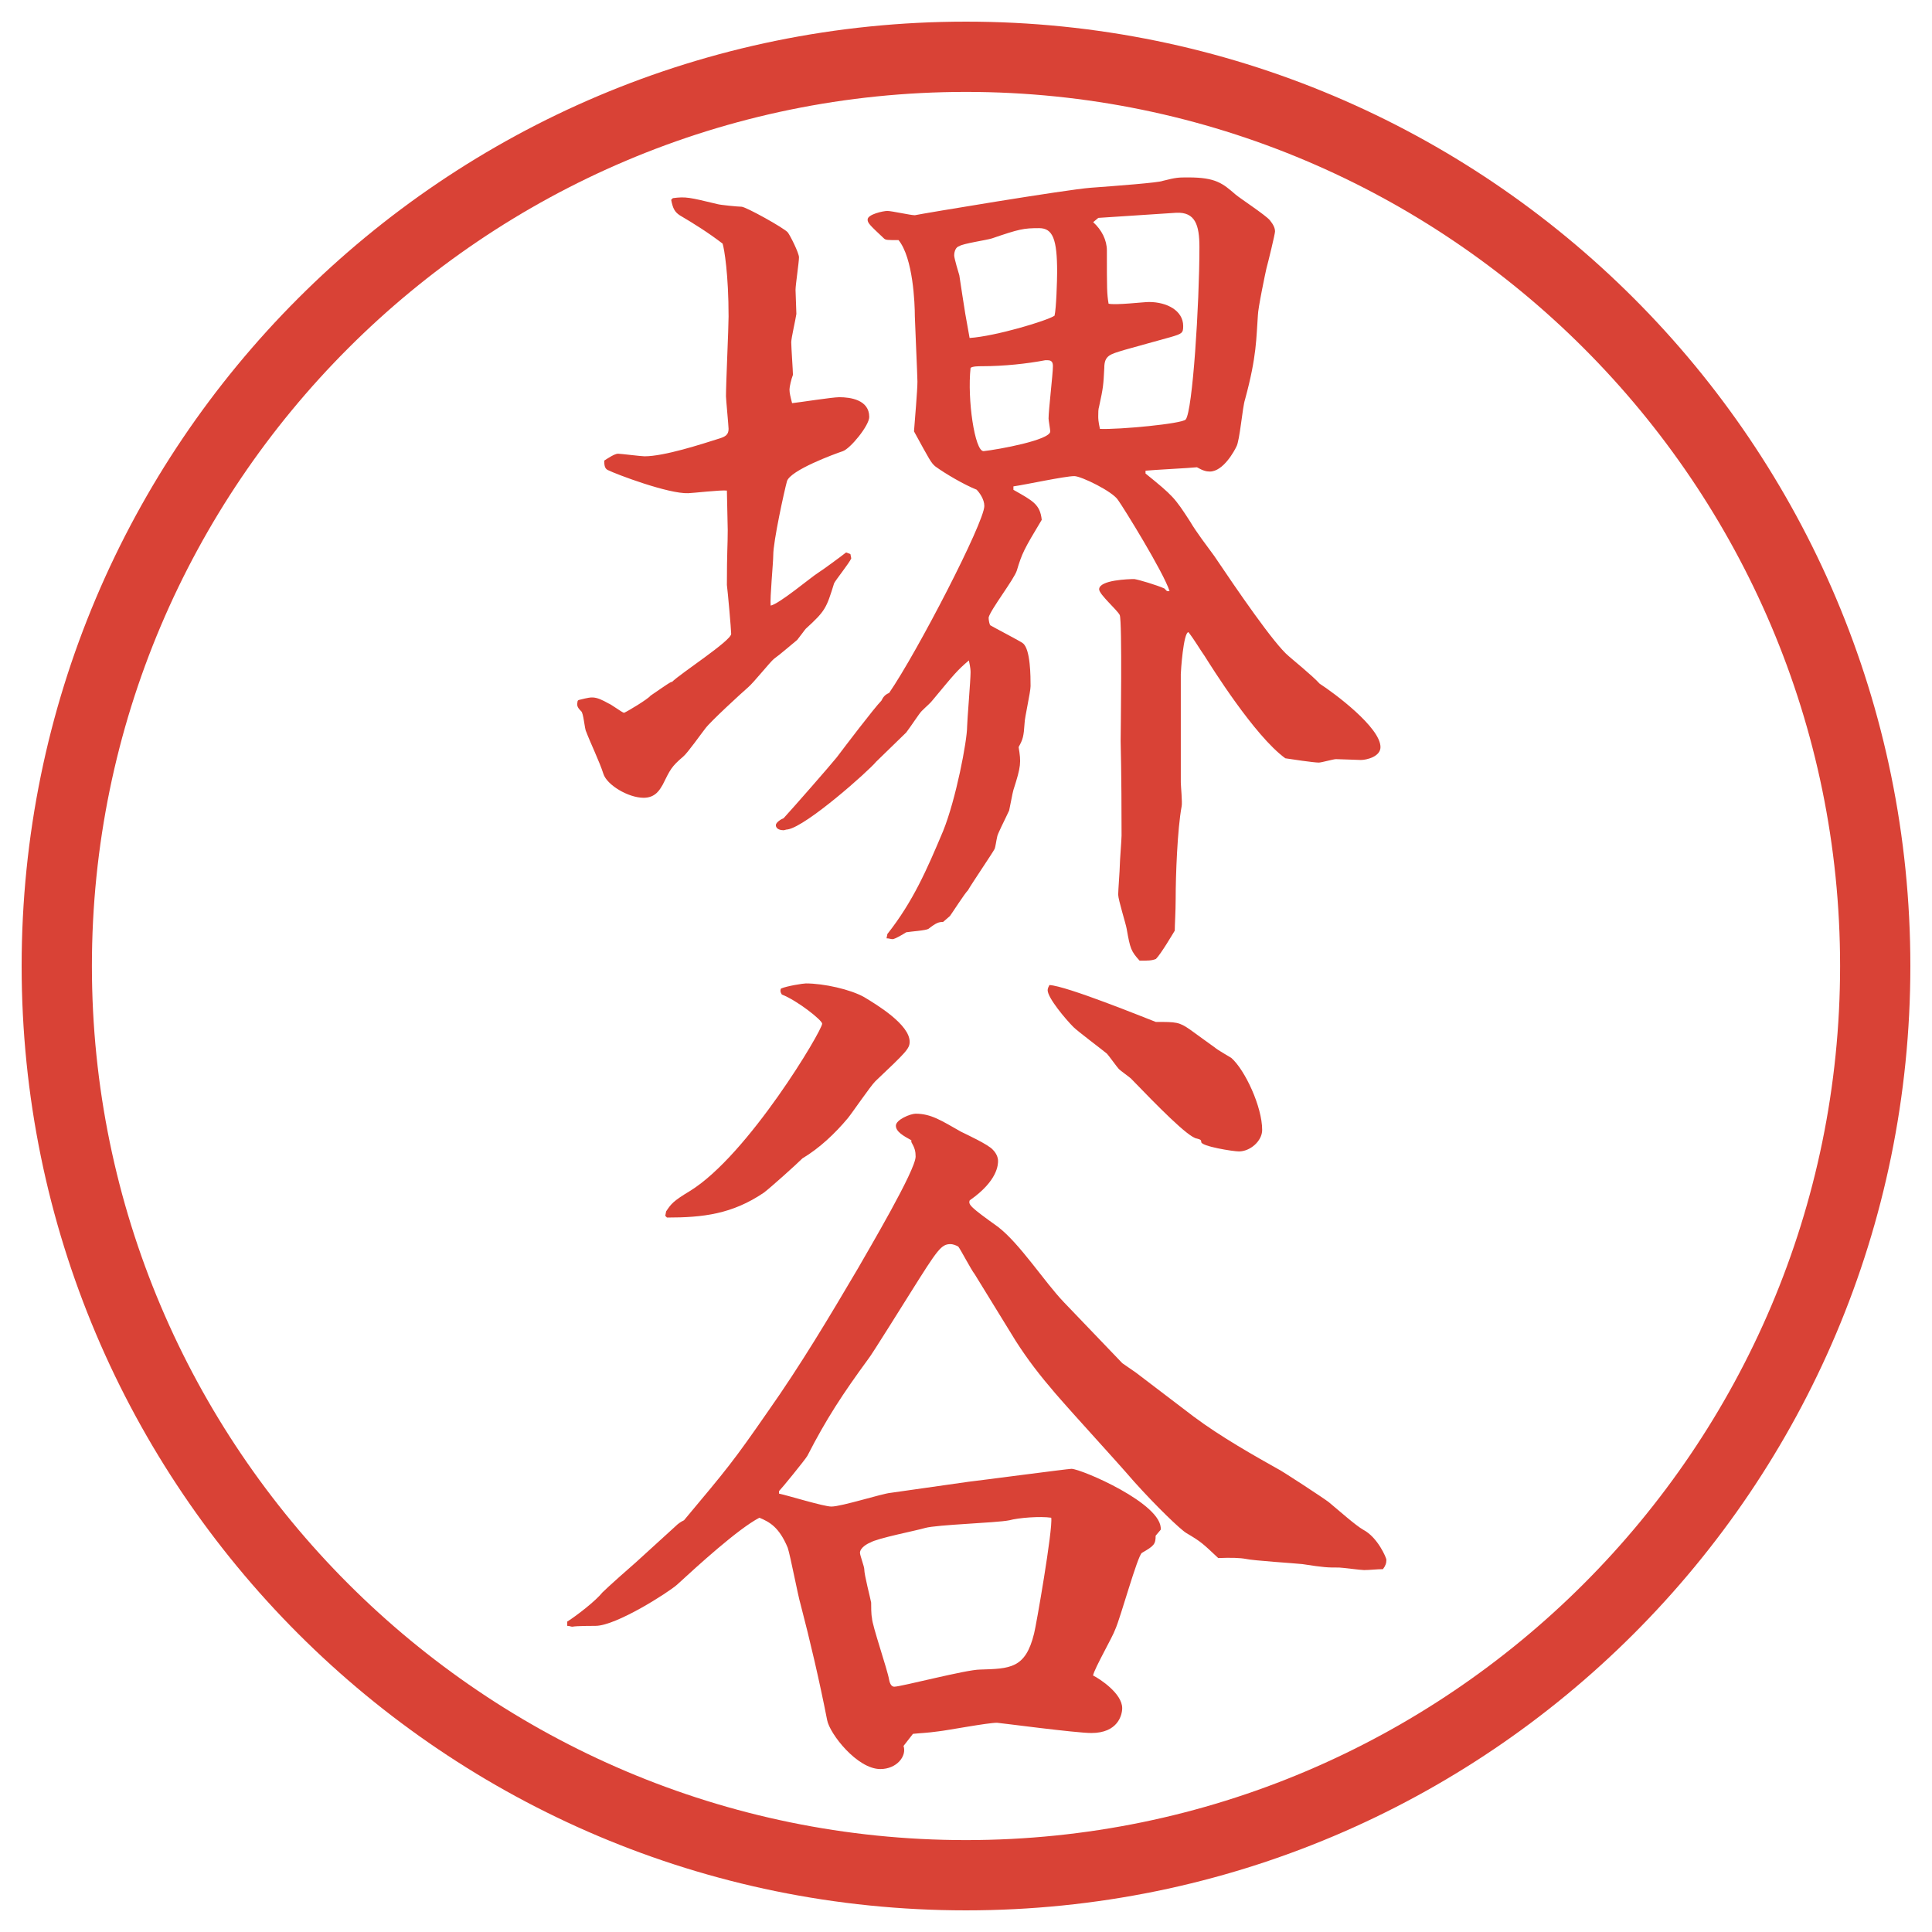
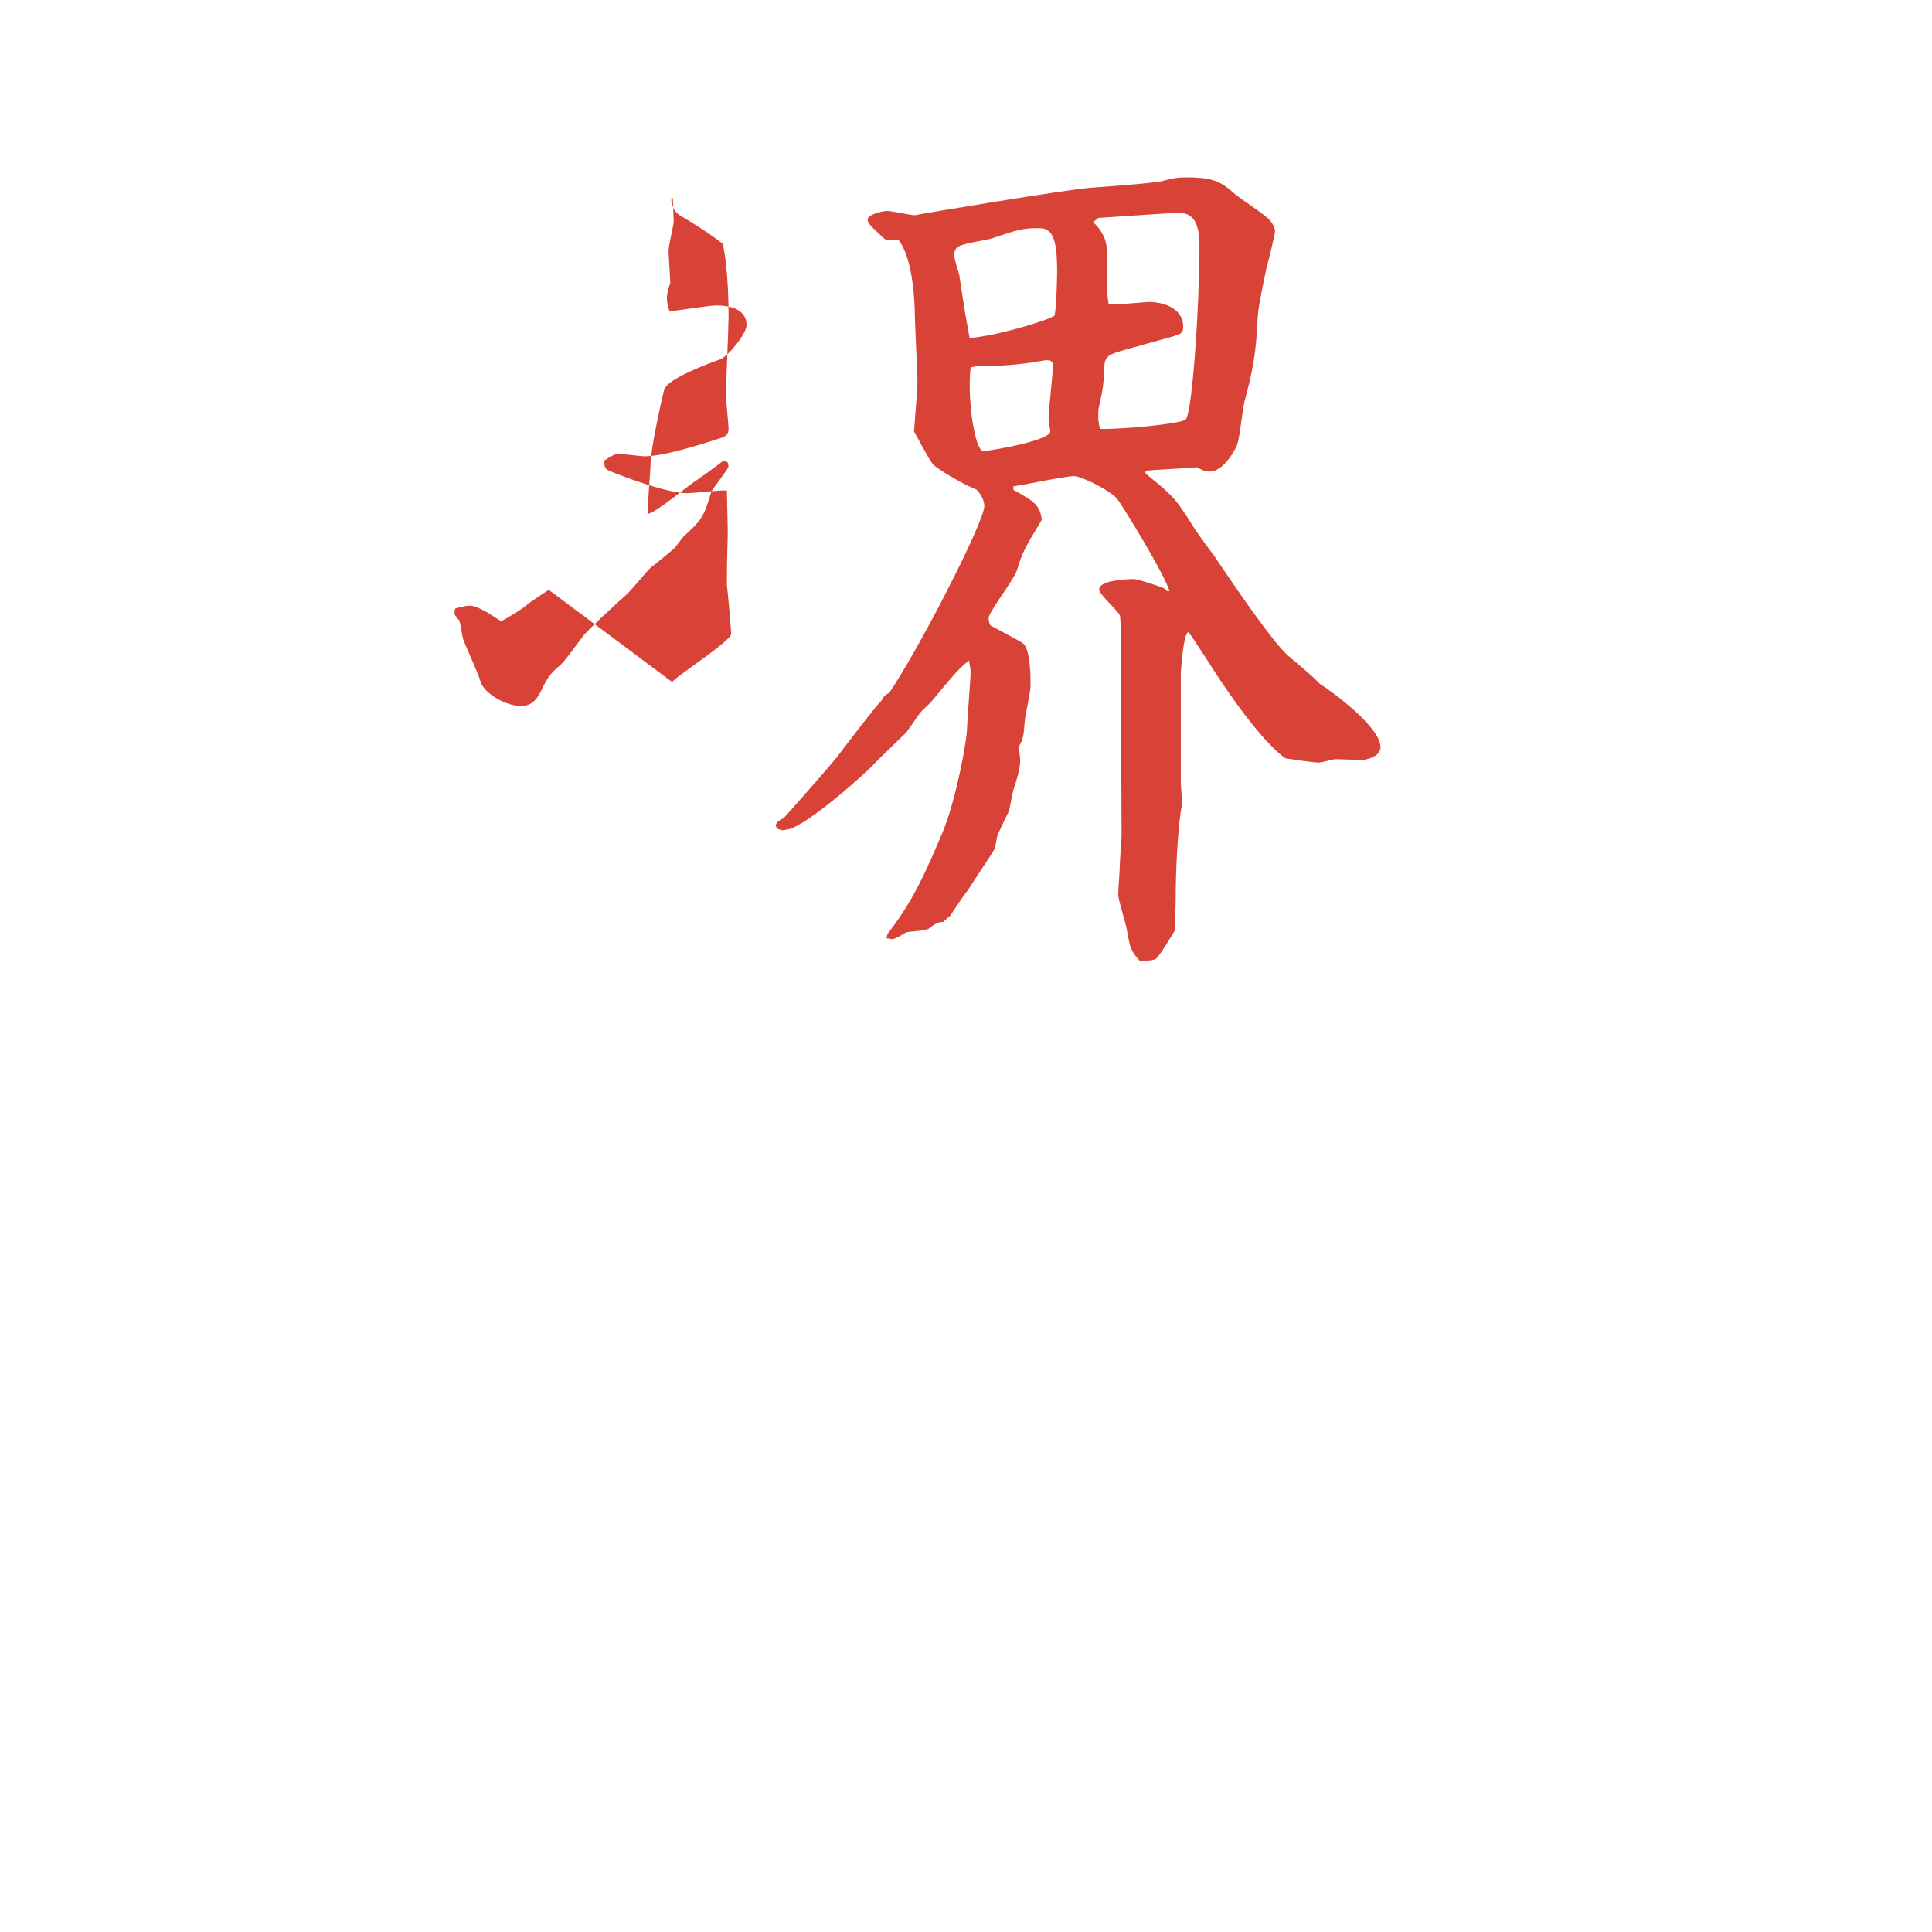
<svg xmlns="http://www.w3.org/2000/svg" id="_レイヤー_1" data-name="レイヤー_1" version="1.1" viewBox="0 0 27.496 27.496">
  <g id="_楕円形_1" data-name="楕円形_1">
-     <path d="M13.748,1.308c6.859,0,12.44,5.581,12.44,12.44s-5.581,12.44-12.44,12.44S1.308,20.607,1.308,13.748,6.889,1.308,13.748,1.308M13.748.308C6.325.308.308,6.325.308,13.748s6.017,13.44,13.44,13.44,13.44-6.017,13.44-13.44S21.171.308,13.748.308h0Z" fill="#d94236" />
-   </g>
+     </g>
  <g>
-     <path d="M9.564,9.705c.122-.122.842-.586.842-.684,0-.061-.049-.61-.061-.696,0-.476.012-.562.012-.781l-.012-.562c-.073-.012-.5.037-.549.037-.281.012-1.025-.269-1.147-.33-.049-.024-.049-.085-.049-.134.037-.024.146-.098.195-.098.037,0,.33.037.378.037.281,0,.806-.171,1.074-.256.073-.024.122-.049.122-.134,0-.037-.037-.427-.037-.464,0-.183.037-.977.037-1.135,0-.598-.061-.964-.085-1.038-.208-.159-.403-.281-.61-.403-.073-.049-.098-.098-.122-.22l.024-.024c.183-.024.232-.012.635.085.037.012.293.037.342.037.061,0,.61.305.659.366.037.049.159.293.159.354,0,.073-.049.391-.049.464l.012.342c-.012.085-.073.342-.073.403,0,.073.024.403.024.464-.024.061-.049.171-.049.208,0,.049.012.098.037.195.11-.012.574-.085.671-.085.159,0,.427.037.427.281,0,.122-.269.452-.378.488s-.745.269-.793.427c-.037.134-.195.854-.195,1.05,0,.11-.049.61-.037.72.122-.024.574-.403.671-.464.061-.037.342-.244.403-.293l.061.024.012.061c-.024.061-.22.305-.244.354-.11.354-.122.391-.403.647-.012.012-.073.098-.122.159-.061.049-.244.208-.33.269-.049.037-.293.342-.366.403-.098.085-.537.488-.61.586-.049.061-.256.354-.317.403-.171.146-.183.183-.293.403-.037.061-.098.183-.269.183-.22,0-.525-.183-.574-.342s-.195-.464-.244-.598c-.024-.037-.037-.269-.073-.293-.061-.061-.061-.085-.049-.146l.012-.012c.146-.037.171-.037.195-.037.073,0,.146.037.232.085.037.012.183.122.22.134.037-.012.342-.195.378-.244.037-.024.244-.171.293-.195h.012ZM16.303,6.739c.391.317.414.342.635.684.085.146.244.354.342.488.329.488.854,1.257,1.062,1.428.024.024.342.281.439.391.208.134.866.623.866.903,0,.134-.195.183-.28.183-.024,0-.306-.012-.354-.012-.036,0-.207.049-.244.049-.072,0-.402-.049-.476-.061-.439-.317-1.062-1.318-1.147-1.453-.061-.085-.146-.232-.232-.342-.072,0-.109.562-.109.598v1.538c0,.049.024.293.012.342-.061.33-.085.989-.085,1.318,0,.171-.013.378-.013.452-.023.037-.195.33-.268.403-.062.024-.11.024-.232.024-.122-.134-.135-.171-.184-.452-.012-.073-.121-.415-.121-.488,0-.061.023-.354.023-.415s.025-.366.025-.427c0-.94-.013-1.27-.013-1.343s.024-1.709-.013-1.794c-.036-.073-.293-.293-.293-.366,0-.134.428-.146.501-.146.073.012.317.085.427.134l.037.037h.037c-.086-.269-.66-1.196-.732-1.294-.074-.122-.525-.342-.623-.342-.135,0-.695.122-.867.146v.049c.281.159.379.208.403.427-.257.427-.28.476-.354.72-.036.122-.378.562-.402.671,0,.037.012.098.024.11.037.024.439.232.464.256.109.085.109.476.109.61,0,.085-.085.452-.085.525-.013.195-.024.232-.085.342.036.22.036.269-.074.61-.012.037-.049.244-.061.293-.061.134-.171.342-.171.378-.012.049-.024.146-.037.171-.024.049-.33.5-.378.586-.049.049-.22.317-.256.366l-.098.085c-.061,0-.098.012-.208.098-.037.024-.244.037-.317.049-.037.024-.159.098-.195.098-.024,0-.049-.012-.085-.012l.012-.061c.366-.464.562-.916.793-1.465.183-.452.342-1.282.342-1.489,0-.073.049-.659.049-.769,0-.024,0-.061-.024-.171-.171.146-.208.195-.513.562-.037.049-.085.085-.159.159-.037.037-.146.208-.22.305-.037.037-.403.391-.427.415-.11.134-.989.916-1.257.964-.024,0-.049.012-.061.012-.037,0-.11-.012-.11-.073,0-.037.073-.085.11-.098.146-.159.659-.745.757-.867.11-.146.537-.708.635-.806.024-.049.049-.085.11-.11.403-.586,1.355-2.429,1.355-2.661,0-.098-.073-.195-.11-.232-.183-.073-.452-.232-.586-.33-.061-.049-.085-.098-.305-.5.012-.159.049-.586.049-.708,0-.073-.037-.879-.037-.928,0-.183-.024-.83-.232-1.086-.159,0-.183,0-.208-.024-.208-.195-.232-.22-.232-.269,0-.073.22-.122.281-.122s.33.061.391.061c.11-.024,2.161-.366,2.503-.391s.977-.073,1.025-.098c.195-.049.219-.049.365-.049.391,0,.488.085.672.244.073.061.428.293.488.366.049.061.073.11.073.159,0,.037-.098.439-.122.525-.012.049-.122.574-.122.671-.024.317-.013.574-.183,1.196-.037.11-.074.586-.123.671-.023.049-.183.354-.378.354-.049,0-.098-.012-.183-.061-.11.012-.623.037-.732.049v.037ZM13.8,4.81c.366-.024,1.099-.244,1.208-.317.025-.098.037-.513.037-.623,0-.464-.061-.623-.256-.623-.221,0-.281.012-.672.146-.073.024-.415.073-.464.11-.049.012-.073.073-.073.134,0,.037.061.244.073.281.012.085.073.476.085.549l.061.342ZM13.995,6.421c.22-.024.952-.159.952-.281,0-.024-.024-.159-.024-.183,0-.122.062-.635.062-.745,0-.049-.013-.085-.074-.085h-.036c-.257.049-.586.085-.903.085-.037,0-.134,0-.159.024-.049.452.061,1.184.183,1.184ZM15.631,3.101l-.073.061c.122.11.195.256.195.403,0,.549,0,.61.024.757.098.024.5-.024.574-.024.256,0,.488.122.488.342,0,.098-.013.11-.184.159-.184.049-.477.134-.659.183-.195.061-.28.073-.28.256-.013.244-.013.269-.074.549-.012.037-.012.085-.012.134,0,.037,0,.073.024.183.269.012,1.172-.073,1.221-.134.098-.122.195-1.636.195-2.454,0-.317-.062-.5-.329-.488l-1.111.073Z" fill="#d94236" />
-     <path d="M8.075,23.077c.134-.085.403-.293.5-.415.073-.073.403-.366.476-.428l.562-.512c.037-.037.073-.062.122-.086.623-.744.696-.83,1.196-1.551.464-.658.879-1.354,1.282-2.038.146-.257.818-1.392.818-1.587,0-.073-.012-.122-.061-.207v-.025c-.11-.061-.22-.121-.22-.207s.208-.171.281-.171c.22,0,.366.098.647.257.073.036.391.183.452.256.049.049.074.109.074.158s0,.281-.403.562c-.024.061.012.098.403.378.316.244.658.781.939,1.074l.83.866.195.135.818.623c.391.293.891.573,1.195.744.037.012.672.428.732.477.146.121.379.329.488.391.208.109.33.402.33.427,0,.049-.012.085-.049.134-.086,0-.184.013-.269.013-.049,0-.317-.036-.354-.036-.17,0-.207,0-.524-.049-.122-.013-.696-.049-.806-.074q-.122-.023-.391-.012c-.22-.207-.244-.232-.451-.354-.086-.049-.439-.391-.745-.732-.306-.354-.817-.904-1.123-1.258-.22-.256-.391-.477-.562-.744l-.586-.953c-.049-.061-.195-.342-.232-.391-.037-.023-.085-.036-.11-.036-.134,0-.183.073-.574.696-.024.036-.562.902-.598.939-.366.5-.598.854-.867,1.379-.037.062-.366.465-.403.501v.036c.122.025.635.184.745.184.146,0,.72-.184.842-.195l1.111-.158c.122-.013,1.416-.184,1.464-.184.135,0,1.307.5,1.27.867l-.072.085c0,.122-.025.146-.195.244-.062.036-.306.928-.379,1.087-.037.109-.293.549-.317.658.098.049.415.257.415.465,0,.098-.061.354-.439.354-.22,0-1.318-.146-1.343-.146-.134,0-.708.109-.83.122-.171.024-.256.024-.366.036l-.134.172c.049.146-.098.329-.33.329-.33,0-.72-.501-.757-.696-.11-.561-.244-1.135-.378-1.647-.037-.122-.146-.696-.183-.806-.122-.293-.256-.366-.403-.428-.305.159-.879.684-1.172.953-.122.109-.867.586-1.16.586-.049,0-.269,0-.33.012-.024,0-.037-.012-.073-.012v-.062ZM9.479,17.242c.073-.109.098-.146.342-.293.83-.513,1.88-2.283,1.88-2.38,0-.049-.354-.33-.574-.415-.024-.037-.024-.061-.012-.085.085-.037.317-.073.354-.073.256,0,.635.085.83.195.183.11.647.391.647.635,0,.098-.049.146-.488.562-.073.073-.33.451-.391.525-.183.219-.403.427-.647.573-.085.085-.452.415-.549.488-.452.306-.867.354-1.379.354l-.024-.025.012-.061ZM14.362,21.637c-.183.037-1.025.061-1.196.109-.122.037-.684.146-.781.208-.037.013-.146.073-.146.146,0,.036.061.195.061.231,0,.086.085.403.098.477,0,.049,0,.171.012.22,0,.098.22.732.244.879.012.062.037.098.073.098.098,0,1.025-.244,1.221-.244.427-.013.647-.013.769-.513.025-.086.27-1.489.244-1.648-.158-.023-.463,0-.598.037ZM16.45,14.544c.293,0,.329,0,.488.11.049.037.305.22.354.256.024.025.195.123.232.146.195.172.439.696.439,1.025,0,.159-.172.306-.33.306-.086,0-.537-.073-.537-.134,0-.037-.024-.037-.061-.049-.123-.013-.574-.477-.94-.855-.024-.023-.146-.109-.171-.134s-.146-.195-.171-.22c-.073-.061-.415-.317-.476-.378-.11-.11-.367-.415-.367-.525,0-.024.013-.049.025-.073.244.012,1.354.464,1.514.525Z" fill="#d94236" />
+     <path d="M9.564,9.705c.122-.122.842-.586.842-.684,0-.061-.049-.61-.061-.696,0-.476.012-.562.012-.781l-.012-.562c-.073-.012-.5.037-.549.037-.281.012-1.025-.269-1.147-.33-.049-.024-.049-.085-.049-.134.037-.024.146-.098.195-.098.037,0,.33.037.378.037.281,0,.806-.171,1.074-.256.073-.024.122-.049.122-.134,0-.037-.037-.427-.037-.464,0-.183.037-.977.037-1.135,0-.598-.061-.964-.085-1.038-.208-.159-.403-.281-.61-.403-.073-.049-.098-.098-.122-.22l.024-.024l.012.342c-.012.085-.073.342-.073.403,0,.073.024.403.024.464-.024.061-.049.171-.049.208,0,.049.012.098.037.195.11-.012.574-.085.671-.085.159,0,.427.037.427.281,0,.122-.269.452-.378.488s-.745.269-.793.427c-.037.134-.195.854-.195,1.05,0,.11-.049.61-.037.72.122-.024.574-.403.671-.464.061-.037.342-.244.403-.293l.061.024.012.061c-.024.061-.22.305-.244.354-.11.354-.122.391-.403.647-.012.012-.073.098-.122.159-.061.049-.244.208-.33.269-.049.037-.293.342-.366.403-.098.085-.537.488-.61.586-.049.061-.256.354-.317.403-.171.146-.183.183-.293.403-.037.061-.098.183-.269.183-.22,0-.525-.183-.574-.342s-.195-.464-.244-.598c-.024-.037-.037-.269-.073-.293-.061-.061-.061-.085-.049-.146l.012-.012c.146-.037.171-.037.195-.037.073,0,.146.037.232.085.037.012.183.122.22.134.037-.012.342-.195.378-.244.037-.024.244-.171.293-.195h.012ZM16.303,6.739c.391.317.414.342.635.684.085.146.244.354.342.488.329.488.854,1.257,1.062,1.428.024.024.342.281.439.391.208.134.866.623.866.903,0,.134-.195.183-.28.183-.024,0-.306-.012-.354-.012-.036,0-.207.049-.244.049-.072,0-.402-.049-.476-.061-.439-.317-1.062-1.318-1.147-1.453-.061-.085-.146-.232-.232-.342-.072,0-.109.562-.109.598v1.538c0,.049.024.293.012.342-.061.33-.085.989-.085,1.318,0,.171-.013.378-.013.452-.023.037-.195.33-.268.403-.062.024-.11.024-.232.024-.122-.134-.135-.171-.184-.452-.012-.073-.121-.415-.121-.488,0-.061.023-.354.023-.415s.025-.366.025-.427c0-.94-.013-1.27-.013-1.343s.024-1.709-.013-1.794c-.036-.073-.293-.293-.293-.366,0-.134.428-.146.501-.146.073.012.317.085.427.134l.037.037h.037c-.086-.269-.66-1.196-.732-1.294-.074-.122-.525-.342-.623-.342-.135,0-.695.122-.867.146v.049c.281.159.379.208.403.427-.257.427-.28.476-.354.72-.036.122-.378.562-.402.671,0,.037.012.098.024.11.037.024.439.232.464.256.109.085.109.476.109.61,0,.085-.085.452-.085.525-.013.195-.024.232-.085.342.036.22.036.269-.074.61-.012.037-.049.244-.061.293-.061.134-.171.342-.171.378-.012.049-.024.146-.037.171-.024.049-.33.5-.378.586-.049.049-.22.317-.256.366l-.098.085c-.061,0-.098.012-.208.098-.037.024-.244.037-.317.049-.037.024-.159.098-.195.098-.024,0-.049-.012-.085-.012l.012-.061c.366-.464.562-.916.793-1.465.183-.452.342-1.282.342-1.489,0-.073.049-.659.049-.769,0-.024,0-.061-.024-.171-.171.146-.208.195-.513.562-.037.049-.085.085-.159.159-.037.037-.146.208-.22.305-.037.037-.403.391-.427.415-.11.134-.989.916-1.257.964-.024,0-.049.012-.061.012-.037,0-.11-.012-.11-.073,0-.037.073-.085.11-.098.146-.159.659-.745.757-.867.11-.146.537-.708.635-.806.024-.049.049-.085.11-.11.403-.586,1.355-2.429,1.355-2.661,0-.098-.073-.195-.11-.232-.183-.073-.452-.232-.586-.33-.061-.049-.085-.098-.305-.5.012-.159.049-.586.049-.708,0-.073-.037-.879-.037-.928,0-.183-.024-.83-.232-1.086-.159,0-.183,0-.208-.024-.208-.195-.232-.22-.232-.269,0-.073.22-.122.281-.122s.33.061.391.061c.11-.024,2.161-.366,2.503-.391s.977-.073,1.025-.098c.195-.049.219-.049.365-.049.391,0,.488.085.672.244.073.061.428.293.488.366.049.061.073.11.073.159,0,.037-.098.439-.122.525-.012.049-.122.574-.122.671-.024.317-.013.574-.183,1.196-.037.11-.074.586-.123.671-.023.049-.183.354-.378.354-.049,0-.098-.012-.183-.061-.11.012-.623.037-.732.049v.037ZM13.8,4.81c.366-.024,1.099-.244,1.208-.317.025-.098.037-.513.037-.623,0-.464-.061-.623-.256-.623-.221,0-.281.012-.672.146-.073.024-.415.073-.464.11-.049.012-.073.073-.073.134,0,.037.061.244.073.281.012.085.073.476.085.549l.061.342ZM13.995,6.421c.22-.024.952-.159.952-.281,0-.024-.024-.159-.024-.183,0-.122.062-.635.062-.745,0-.049-.013-.085-.074-.085h-.036c-.257.049-.586.085-.903.085-.037,0-.134,0-.159.024-.049.452.061,1.184.183,1.184ZM15.631,3.101l-.073.061c.122.11.195.256.195.403,0,.549,0,.61.024.757.098.024.5-.024.574-.024.256,0,.488.122.488.342,0,.098-.013.11-.184.159-.184.049-.477.134-.659.183-.195.061-.28.073-.28.256-.013.244-.013.269-.074.549-.012.037-.012.085-.012.134,0,.037,0,.073.024.183.269.012,1.172-.073,1.221-.134.098-.122.195-1.636.195-2.454,0-.317-.062-.5-.329-.488l-1.111.073Z" fill="#d94236" />
  </g>
</svg>